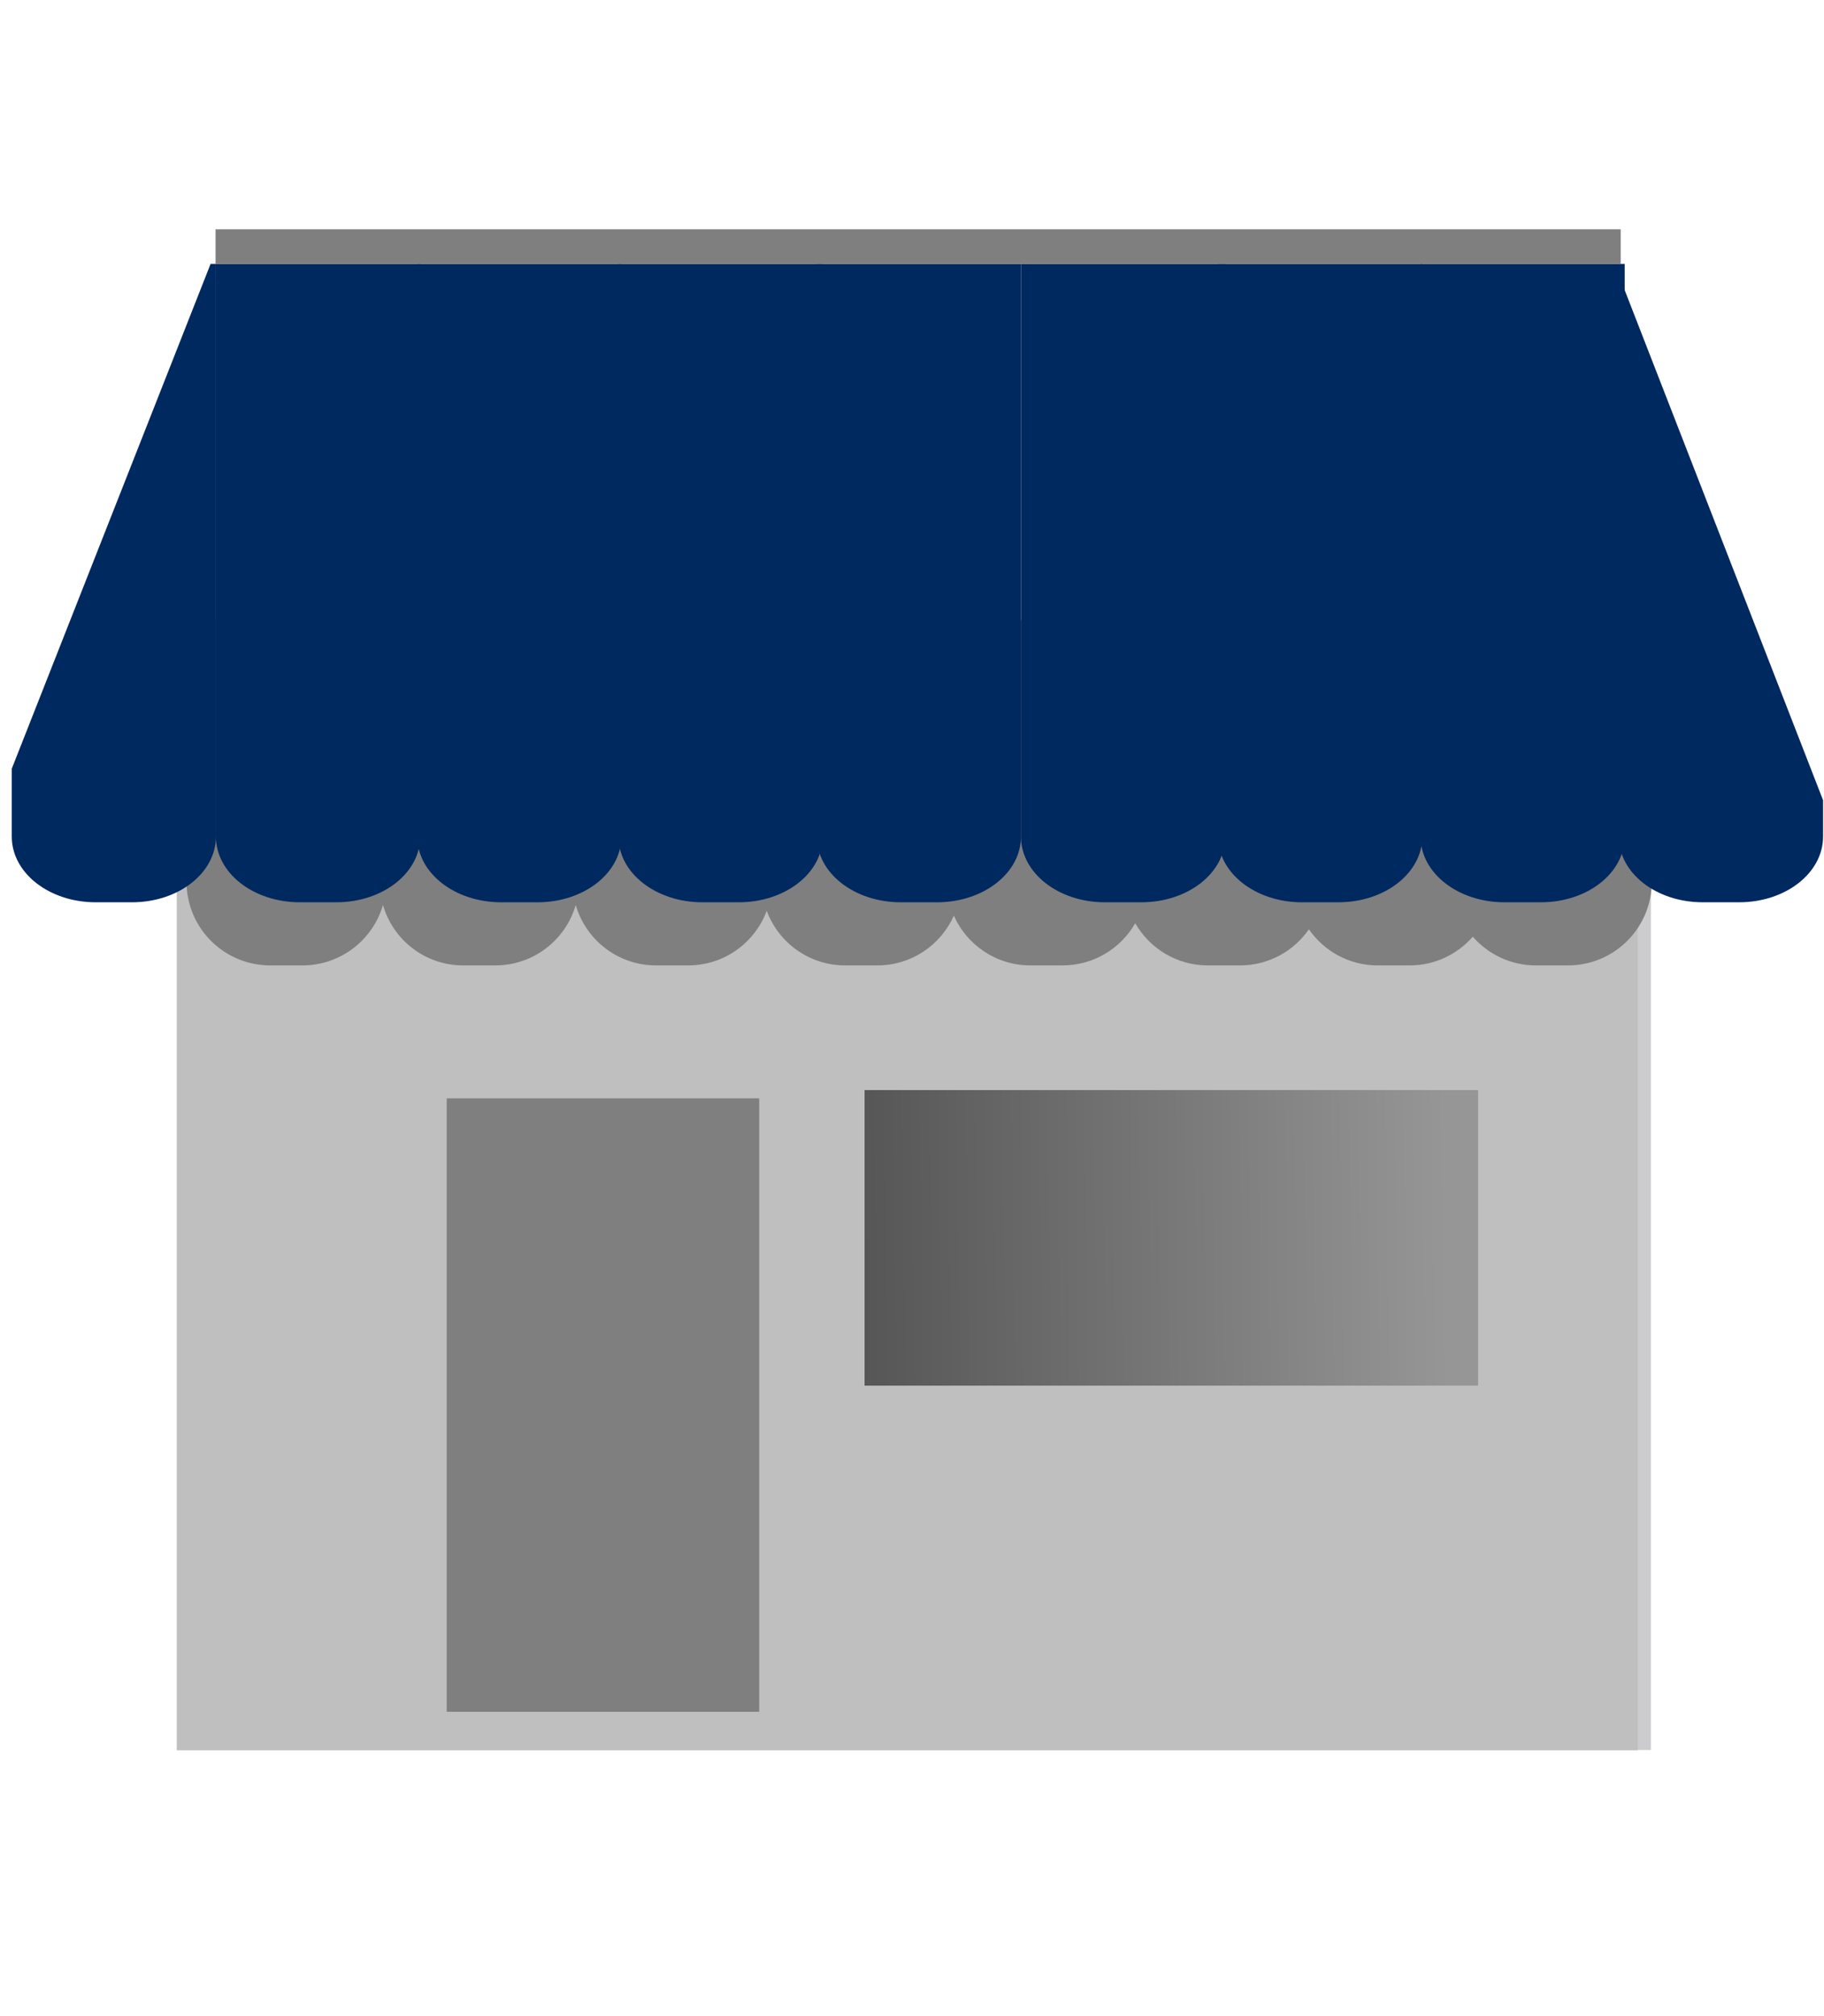
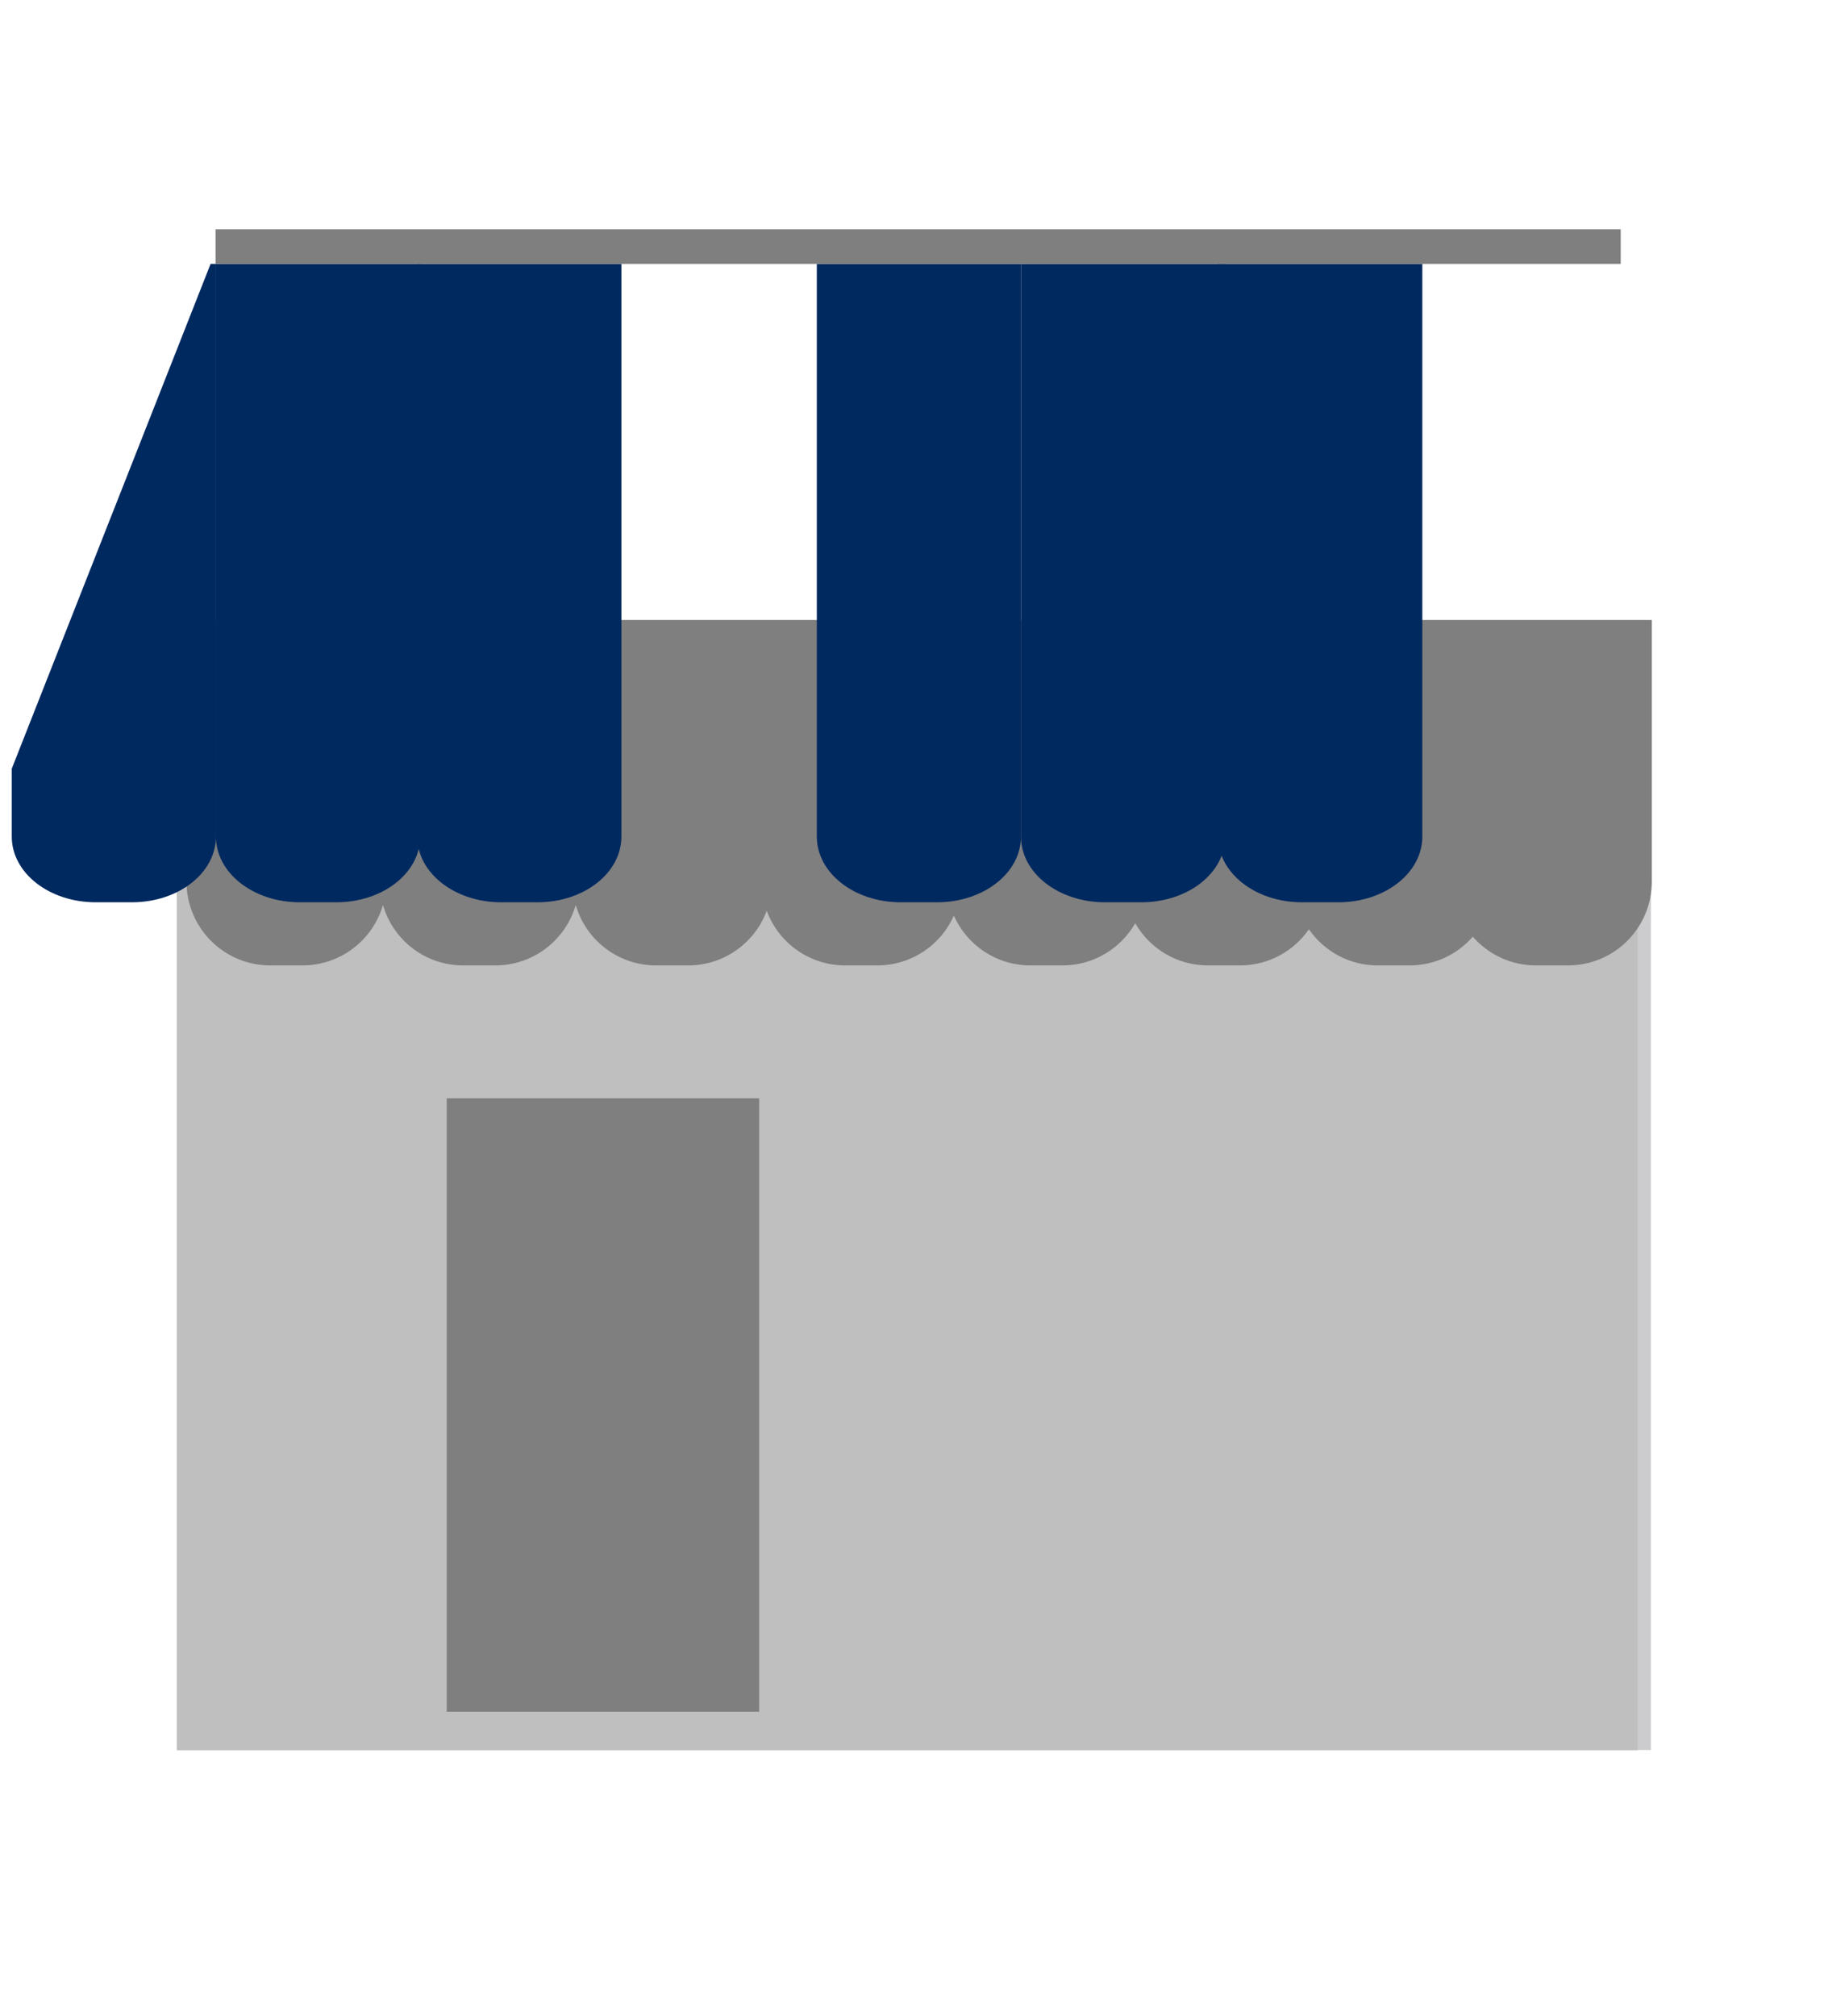
<svg xmlns="http://www.w3.org/2000/svg" xmlns:xlink="http://www.w3.org/1999/xlink" width="588.319" height="650.322">
  <title>shop</title>
  <defs>
    <linearGradient id="linearGradient4346">
      <stop stop-color="#888888" offset="0" id="stop4348" />
      <stop stop-color="#333333" offset="1" id="stop4350" />
    </linearGradient>
    <linearGradient y2="0.5" x2="-0" y1="0.494" x1="0.949" id="linearGradient4405" xlink:href="#linearGradient4346" />
    <filter id="rect4362_blur">
      <feGaussianBlur stdDeviation="0.9" />
    </filter>
  </defs>
  <g>
    <title>Layer 1</title>
    <rect transform="matrix(1.528, 0, 0, 1.528, 53.876, -43.819)" fill="#cccccf" id="rect4300" width="311.079" height="213.358" x="2.147" y="184.7" />
    <rect transform="matrix(1.581, 0, 0, 1.528, 53.839, -43.819)" fill="#bfbfbf" y="199.405" x="2.012" height="198.699" width="298.049" id="rect4302" stroke-width="48" />
    <rect transform="matrix(1.528, 0, 0, 1.528, 53.876, -43.819)" fill="#7f7f7f" id="rect4362" width="65.962" height="129.48" x="59.036" y="260.513" filter="url(#rect4362_blur)" stroke-width="0" stroke-linejoin="round" />
-     <rect transform="matrix(1.528, 0, 0, 1.528, 53.876, -43.819)" fill="url(#linearGradient4405)" y="258.766" x="147.242" height="62.391" width="129.504" id="rect4399" opacity="0.75" />
    <path fill="#7f7f7f" d="m60.15,199.964l0,84.334c0,14.999 12.078,27.077 27.077,27.077l10.267,0c12.362,0 22.759,-8.202 26.026,-19.484c3.271,11.276 13.573,19.484 25.931,19.484l10.267,0c12.357,0 22.708,-8.208 25.978,-19.484c3.267,11.282 13.617,19.484 25.978,19.484l10.267,0c11.661,0 21.531,-7.323 25.358,-17.621c3.822,10.306 13.69,17.621 25.358,17.621l10.267,0c11.06,0 20.525,-6.582 24.737,-16.045c4.212,9.463 13.677,16.045 24.737,16.045l10.267,0c10.087,0 18.836,-5.47 23.495,-13.61c4.66,8.137 13.411,13.61 23.495,13.61l10.267,0c9.25,0 17.373,-4.612 22.254,-11.652c4.882,7.027 12.966,11.652 22.206,11.652l10.267,0c8.153,0 15.435,-3.597 20.391,-9.264c4.956,5.667 12.238,9.264 20.391,9.264l10.267,0c14.999,0 27.077,-12.078 27.077,-27.077l0,-84.334l-51.05,0l-13.371,0l-41.355,0l-57.258,0l-59.741,0l-60.982,0l-62.224,0l-62.224,0l-64.421,0z" id="rect4492" />
    <g id="g4567" transform="matrix(1.528 0 0 1.196 53.876 75.824)">
-       <path fill="#002960" id="rect4486" d="m306.444,10.733l0,151.468c0,9.815 7.904,17.719 17.719,17.719l7.688,0c9.815,0 17.718,-7.904 17.718,-17.719l0,-9.812l-43.125,-141.656z" />
      <g id="g4557">
        <path fill="#002960" d="m52.819,7.765l0,154.437c0,9.815 7.904,17.719 17.719,17.719l7.656,0c9.815,0 17.719,-7.904 17.719,-17.719l0,-154.437l-43.094,0z" id="rect4470" />
        <path fill="#002960" d="m10.319,7.765l0,154.437c0,9.815 7.904,17.719 17.719,17.719l7.687,0c9.815,0 17.719,-7.904 17.719,-17.719l0,-154.437l-43.125,0z" id="rect4474" />
-         <path fill="#002960" d="m95.288,7.765l0,154.437c0,9.815 7.904,17.719 17.719,17.719l7.687,0c9.815,0 17.719,-7.904 17.719,-17.719l0,-154.437l-43.125,0z" id="rect4476" />
        <path fill="#002960" d="m137.163,7.765l0,154.437c0,9.815 7.904,17.719 17.719,17.719l7.656,0c9.815,0 17.719,-7.904 17.719,-17.719l0,-154.437l-43.094,0z" id="rect4478" />
        <path fill="#002960" d="m180.257,7.765l0,154.437c0,9.815 7.904,17.719 17.718,17.719l7.688,0c9.815,0 17.719,-7.904 17.719,-17.719l0,-154.437l-43.125,0z" id="rect4480" />
        <path fill="#002960" d="m221.851,7.765l0,154.437c0,9.815 7.903,17.719 17.718,17.719l7.688,0c9.815,0 17.719,-7.904 17.719,-17.719l0,-154.437l-43.125,0z" id="rect4482" />
-         <path fill="#002960" d="m264.601,7.765l0,154.437c0,9.815 7.903,17.719 17.718,17.719l7.688,0c9.815,0 17.687,-7.904 17.687,-17.719l0,-154.437l-43.093,0z" id="rect4484" />
        <path fill="#002960" d="m9.194,7.765l-41.969,136.125l0,18.312c0,9.815 7.904,17.719 17.719,17.719l7.656,0c9.815,0 17.719,-7.904 17.719,-17.719l0,-154.437l-1.125,0z" id="rect4490" />
      </g>
    </g>
    <rect transform="matrix(1.508 0 0 0.571 58.015 37.152)" fill="#7f7f7f" y="64.459" x="7.633" height="19.544" width="300.544" id="rect4422" />
    <rect fill="#bfbfbf" stroke-width="48" x="-240.771" y="453.47" width="514.97" height="0" id="svg_1" />
  </g>
</svg>